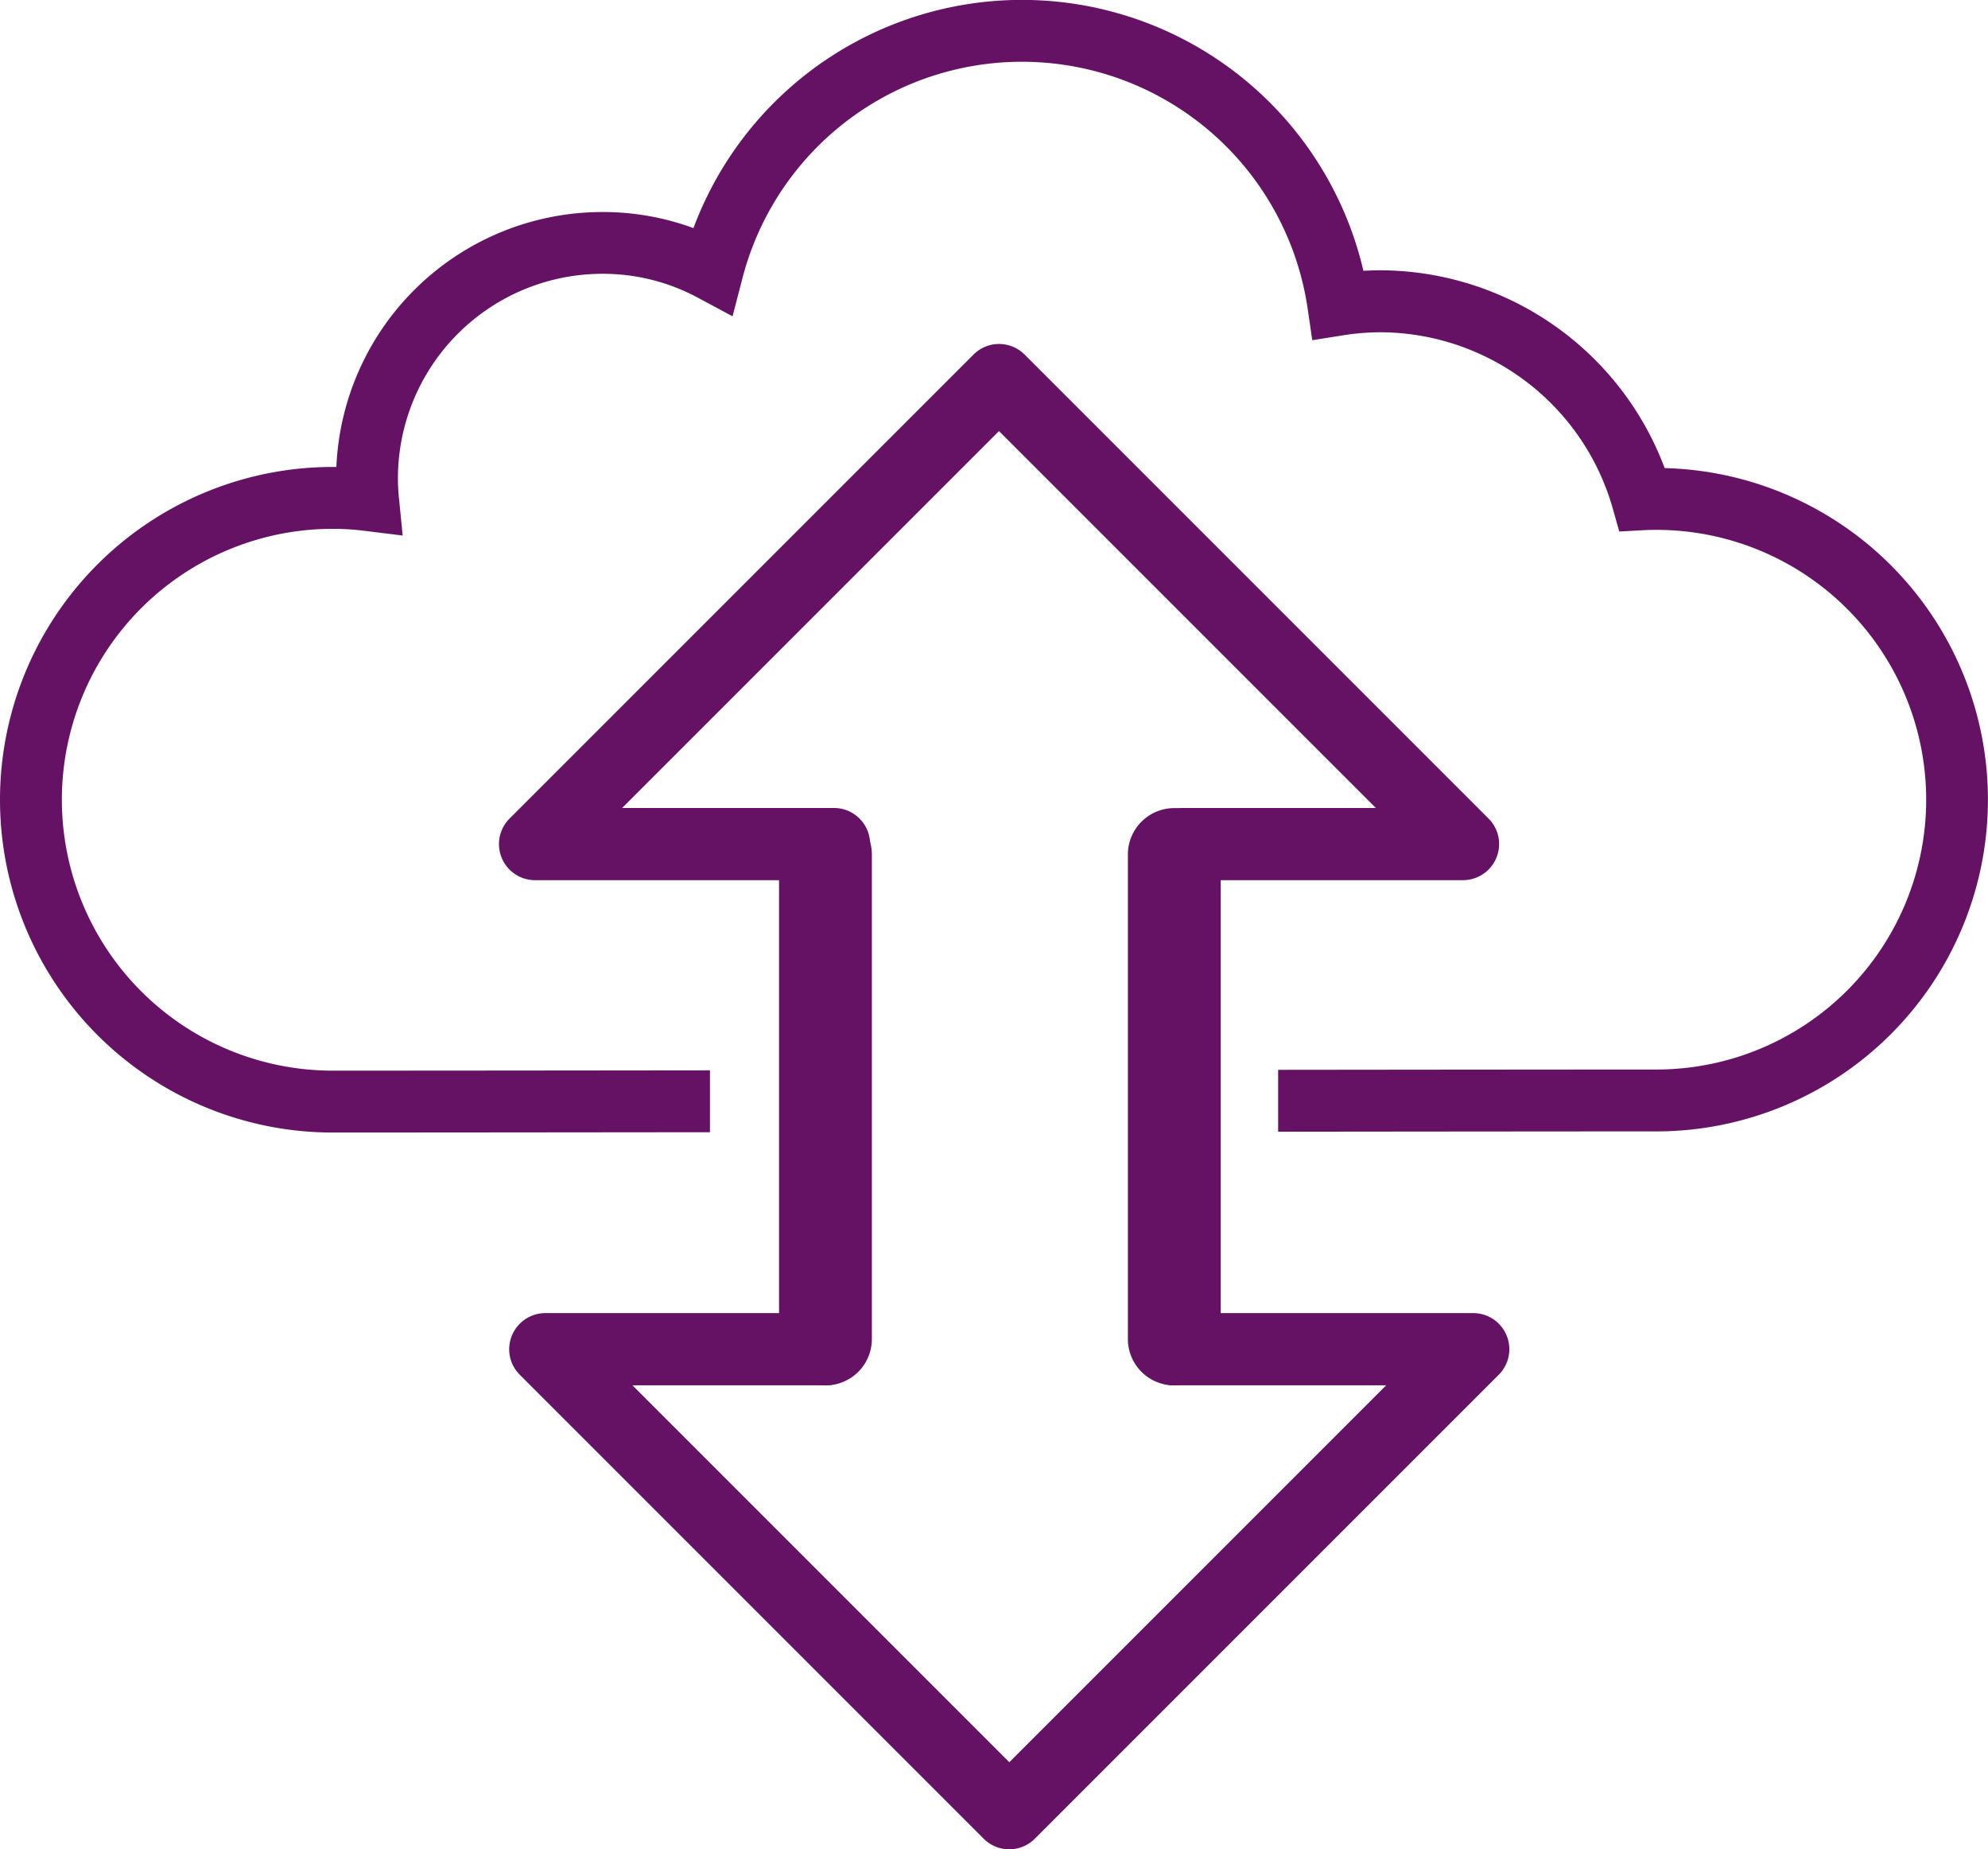
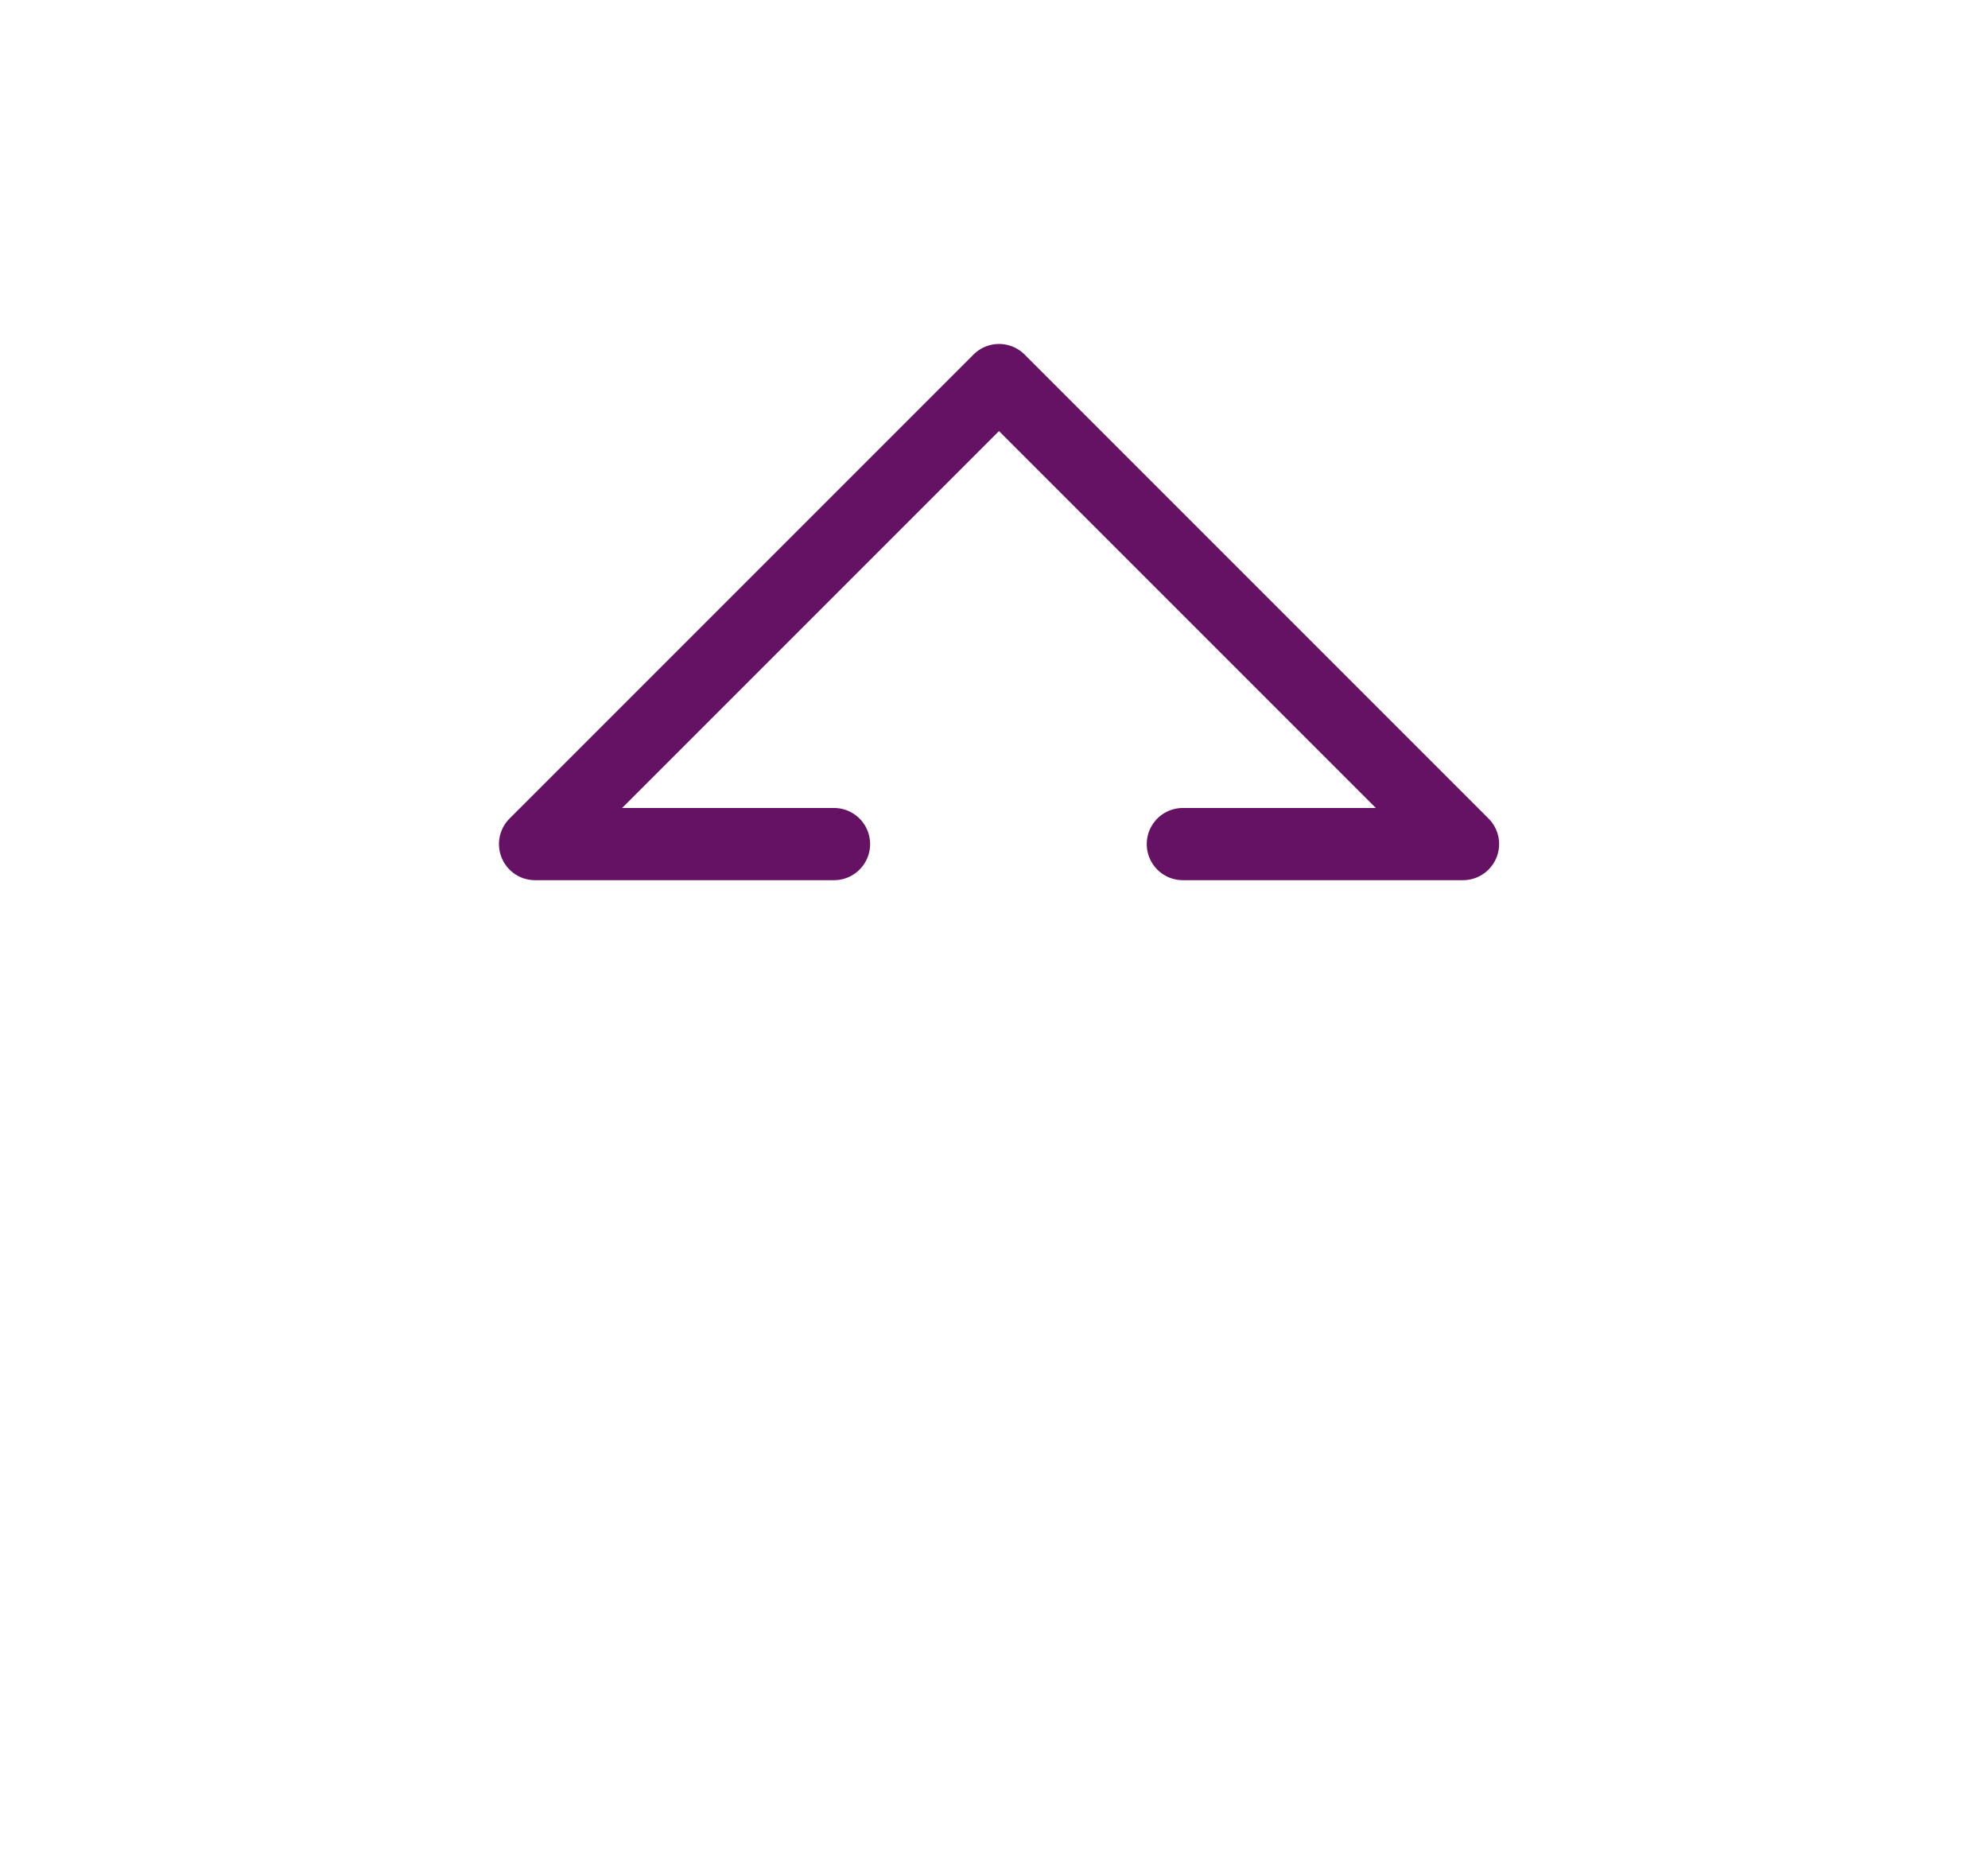
<svg xmlns="http://www.w3.org/2000/svg" width="192.79" height="179.328" viewBox="0 0 192.79 179.328">
  <g id="Private_Cloud-White" data-name="Private Cloud-White" transform="translate(-3.6 -10.62)">
-     <path id="Path_1440" data-name="Path 1440" d="M165.03,56a29.544,29.544,0,0,0-27.57-19.17c-.54,0-1.09.02-1.64.05a34,34,0,0,0-64.97-4.14,25.358,25.358,0,0,0-8.84-1.56A25.839,25.839,0,0,0,36.22,55.9h-.35a32.27,32.27,0,1,0,0,64.54c5.12,0,18.31-.01,36.58-.03v-6c-18.27.02-31.46.03-36.58.03a26.27,26.27,0,0,1,0-52.54,24.288,24.288,0,0,1,3.06.19l3.72.46-.37-3.74c-.06-.61-.09-1.22-.09-1.82A19.841,19.841,0,0,1,62.01,37.17a19.4,19.4,0,0,1,9.27,2.32l3.36,1.8.96-3.69a28,28,0,0,1,54.82,3l.44,3.01,3.01-.48a23.259,23.259,0,0,1,3.59-.29,23.5,23.5,0,0,1,22.52,17.01l.65,2.31,2.39-.13c.42-.02.82-.03,1.21-.03a26.165,26.165,0,0,1,0,52.33c-4.91,0-18.21.01-36.68.03v6c18.47-.02,31.77-.03,36.68-.03a32.165,32.165,0,0,0,.79-64.32Z" fill="#651265" />
    <g id="Group_1395" data-name="Group 1395">
-       <path id="Path_1441" data-name="Path 1441" d="M83.65,144.96a4.494,4.494,0,0,0,4.5-4.5V93.48a4.5,4.5,0,0,0-9,0v46.98A4.494,4.494,0,0,0,83.65,144.96Z" fill="#651265" />
-       <path id="Path_1442" data-name="Path 1442" d="M117.48,144.96a4.494,4.494,0,0,0,4.5-4.5V93.48a4.5,4.5,0,0,0-9,0v46.98A4.494,4.494,0,0,0,117.48,144.96Z" fill="#651265" />
-       <path id="Path_1443" data-name="Path 1443" d="M52.98,141.45a3.51,3.51,0,0,1,3.5-3.5H83.65a3.5,3.5,0,0,1,0,7H64.93l36.55,36.55,36.55-36.55H117.48a3.5,3.5,0,0,1,0-7h29a3.5,3.5,0,0,1,2.47,5.97l-45,45a3.5,3.5,0,0,1-4.95,0l-45-45a3.487,3.487,0,0,1-1.02-2.48Z" fill="#651265" />
      <path id="Path_1444" data-name="Path 1444" d="M148.98,92.47a3.51,3.51,0,0,1-3.5,3.5H118.31a3.5,3.5,0,0,1,0-7h18.72L100.48,52.42,63.93,88.97H84.48a3.5,3.5,0,0,1,0,7h-29A3.5,3.5,0,0,1,53.01,90l45-45a3.5,3.5,0,0,1,4.95,0l45,45a3.487,3.487,0,0,1,1.02,2.48Z" fill="#651265" />
    </g>
  </g>
</svg>